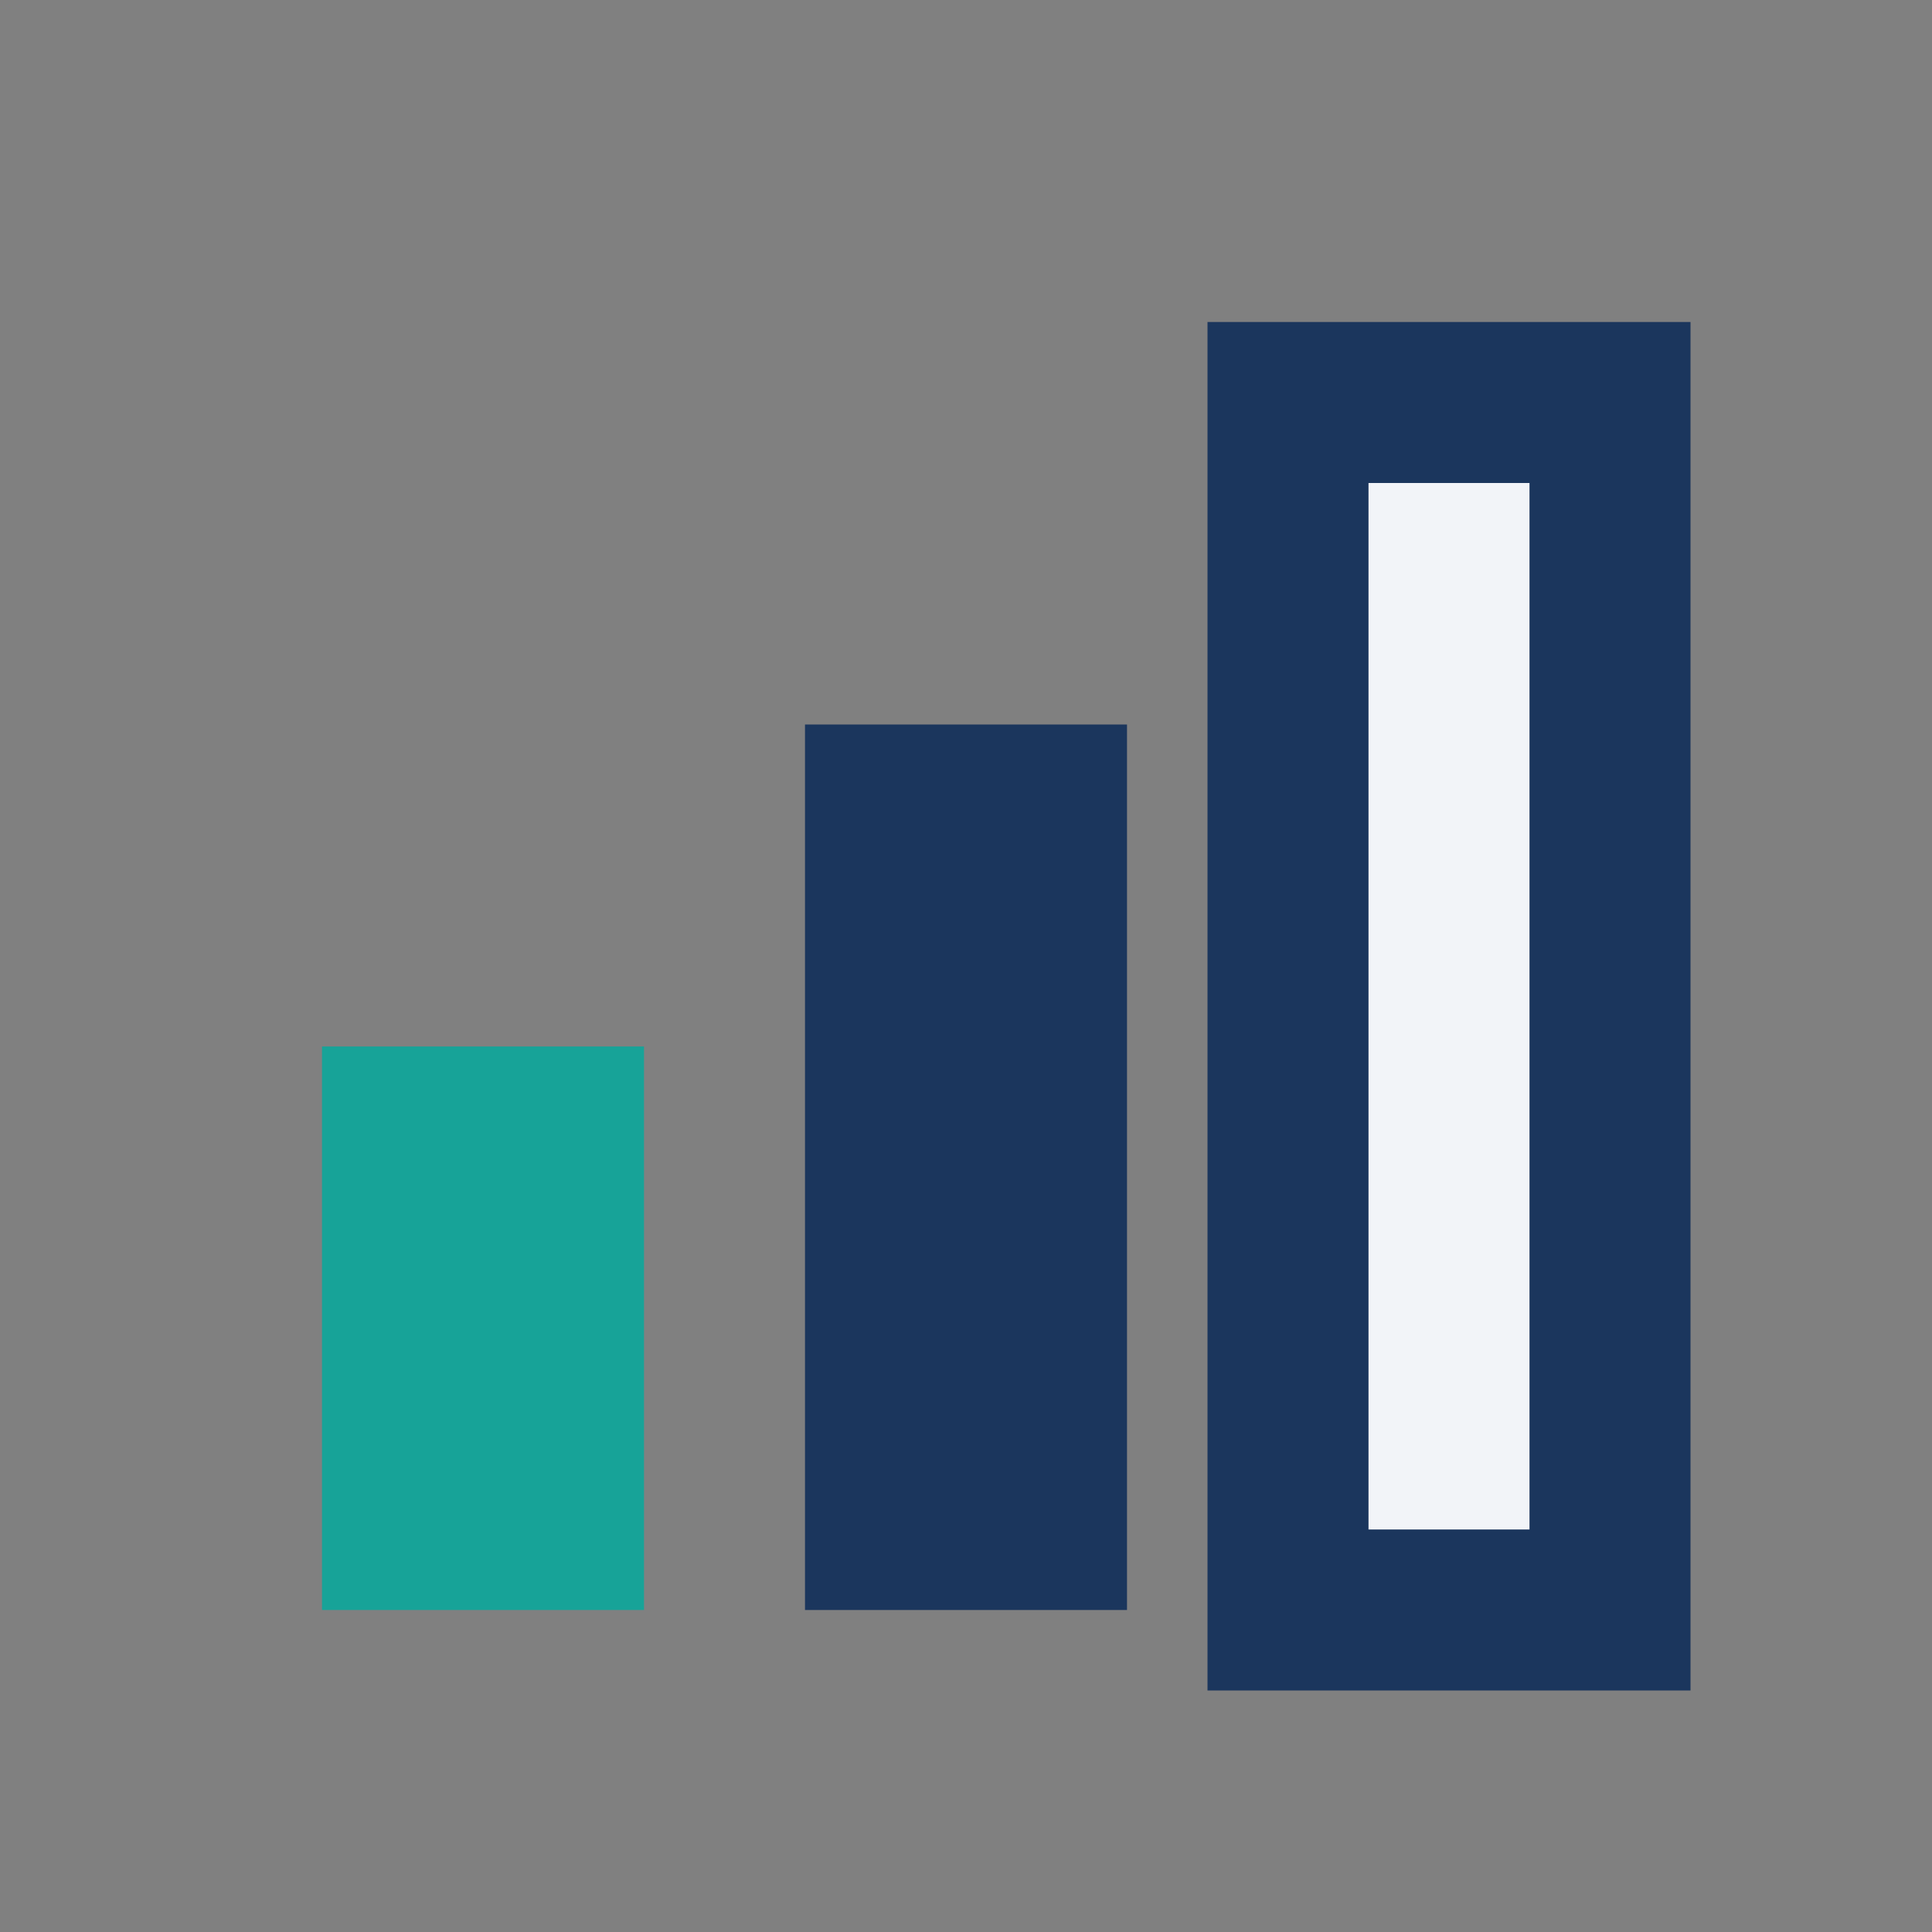
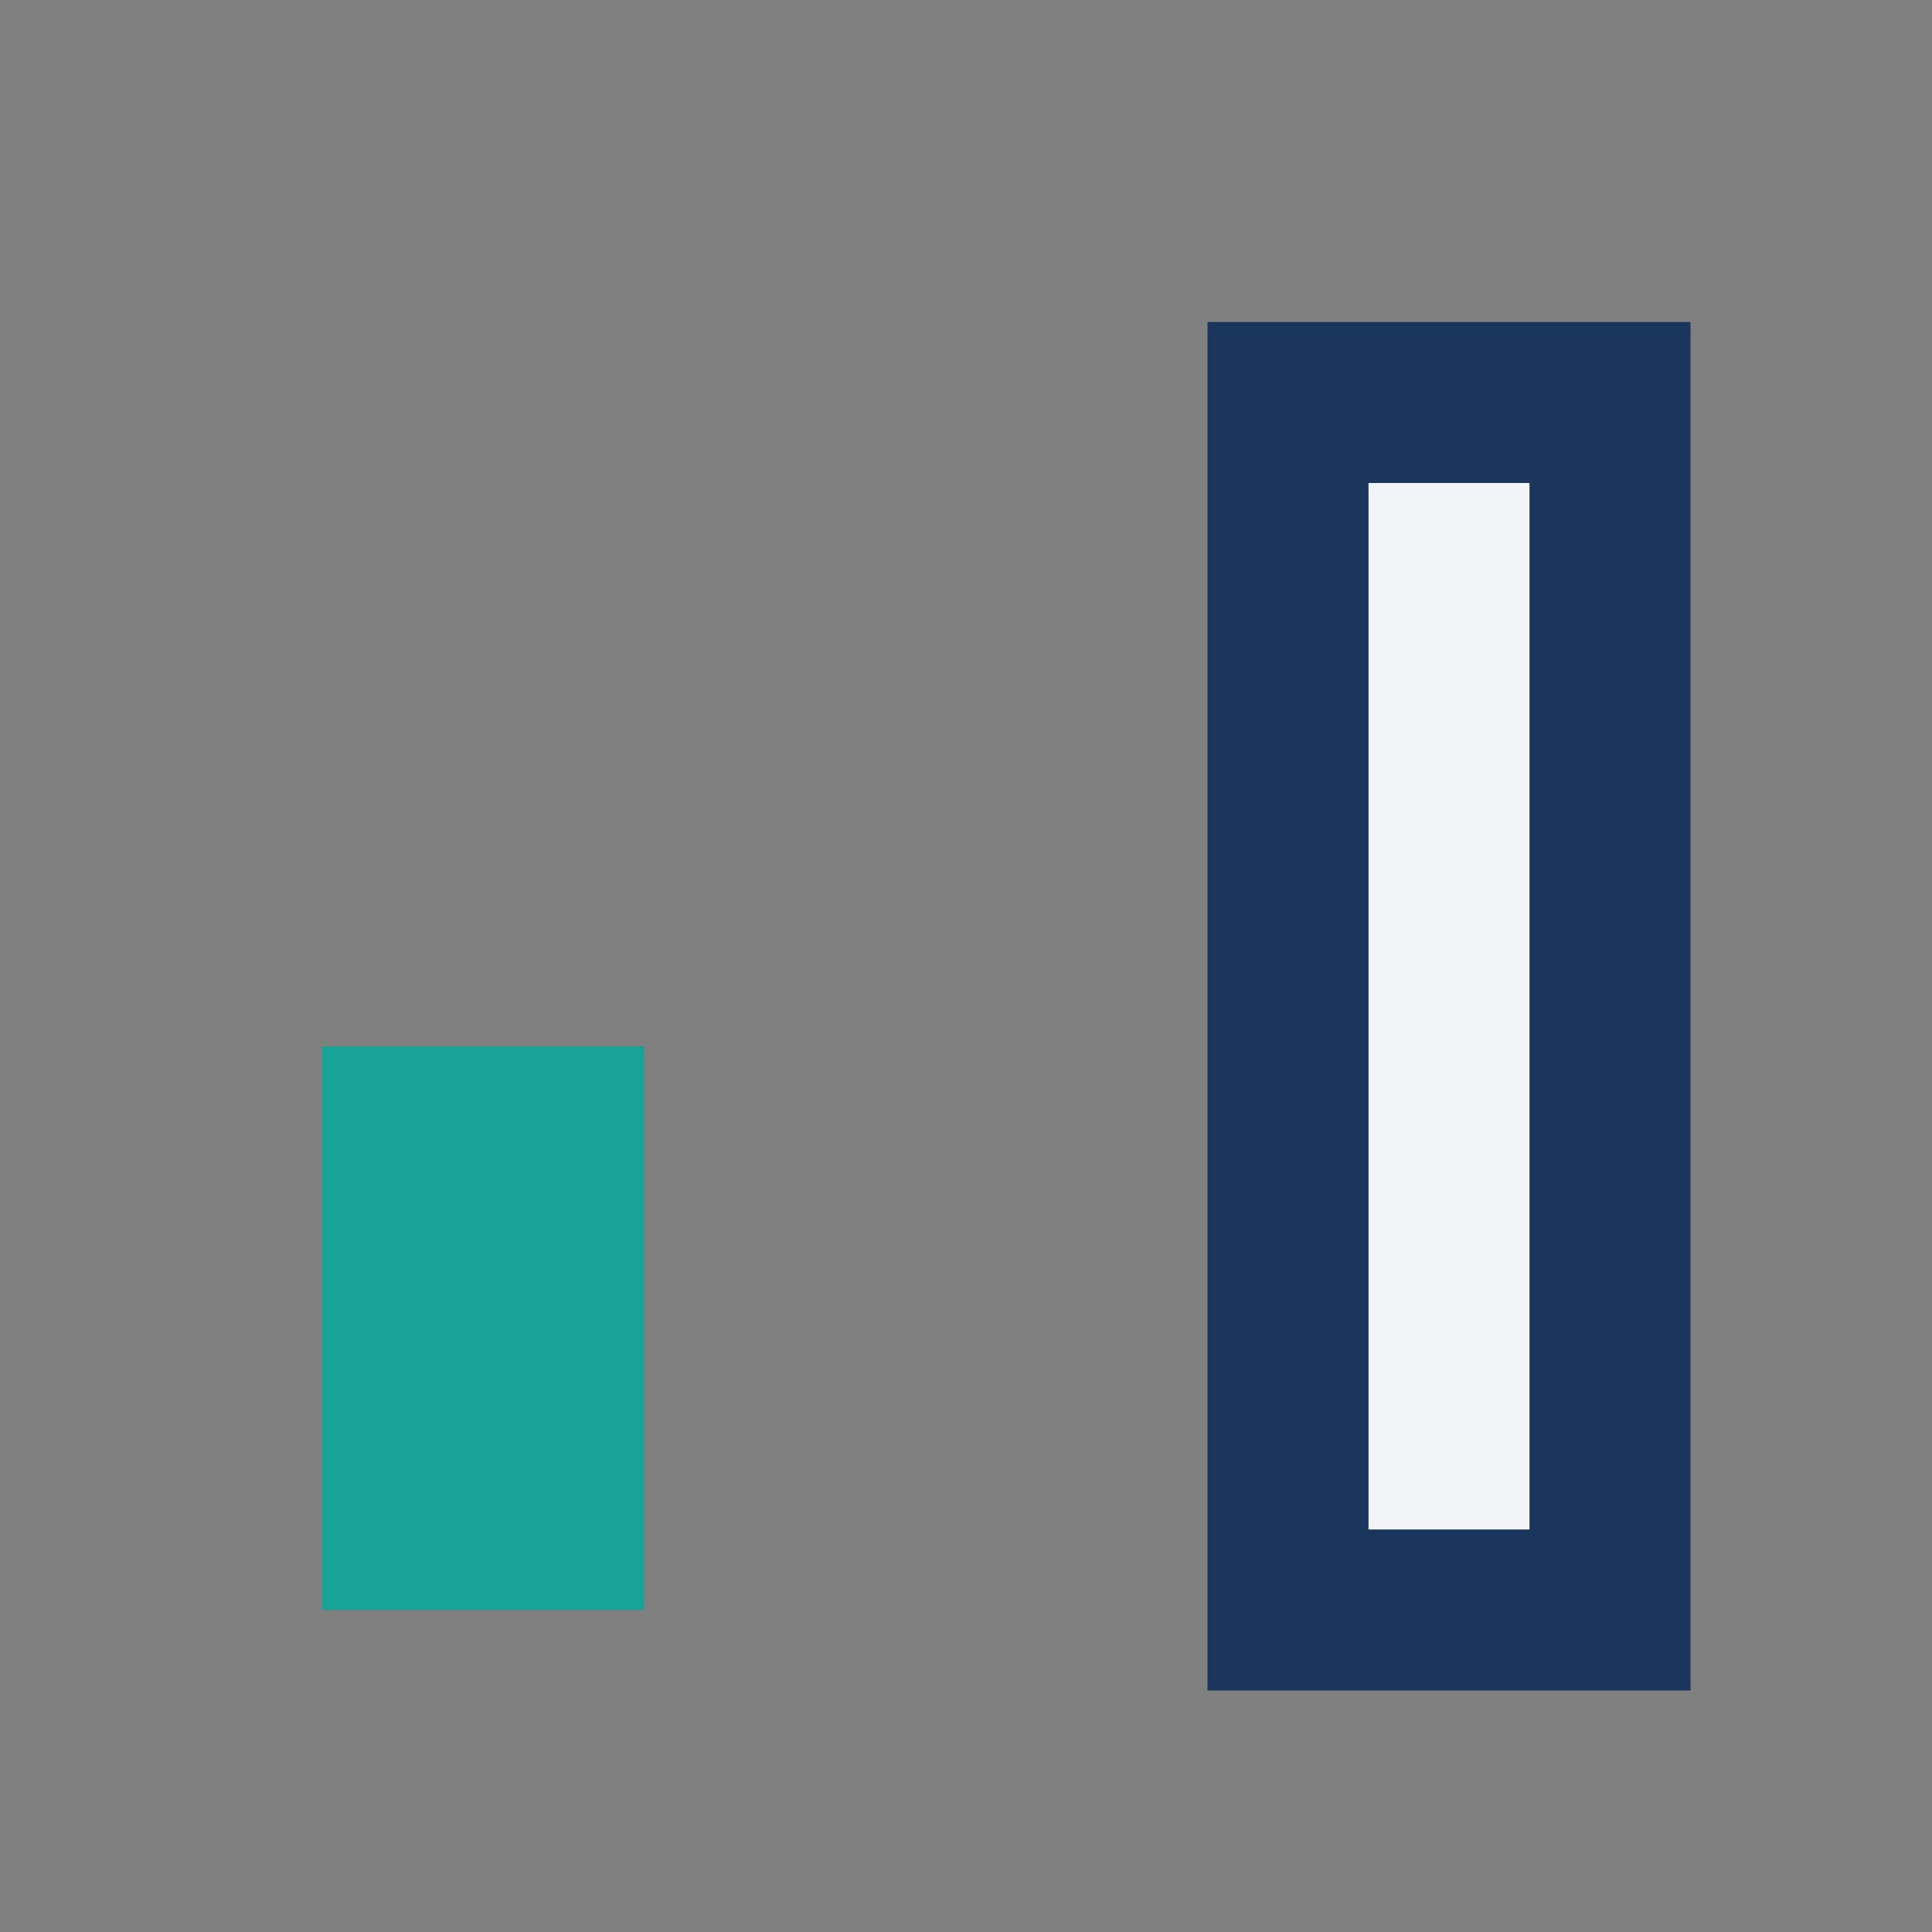
<svg xmlns="http://www.w3.org/2000/svg" width="24" height="24" viewBox="0 0 24 24">
  <rect x="0" y="0" width="24" height="24" fill="#808080" stroke="none" />
  <rect x="4" y="13" width="4" height="7" fill="#17A398" />
-   <rect x="10" y="9" width="4" height="11" fill="#1B365D" />
  <rect x="16" y="5" width="4" height="15" fill="#F2F4F8" stroke="#1B365D" stroke-width="2" />
</svg>